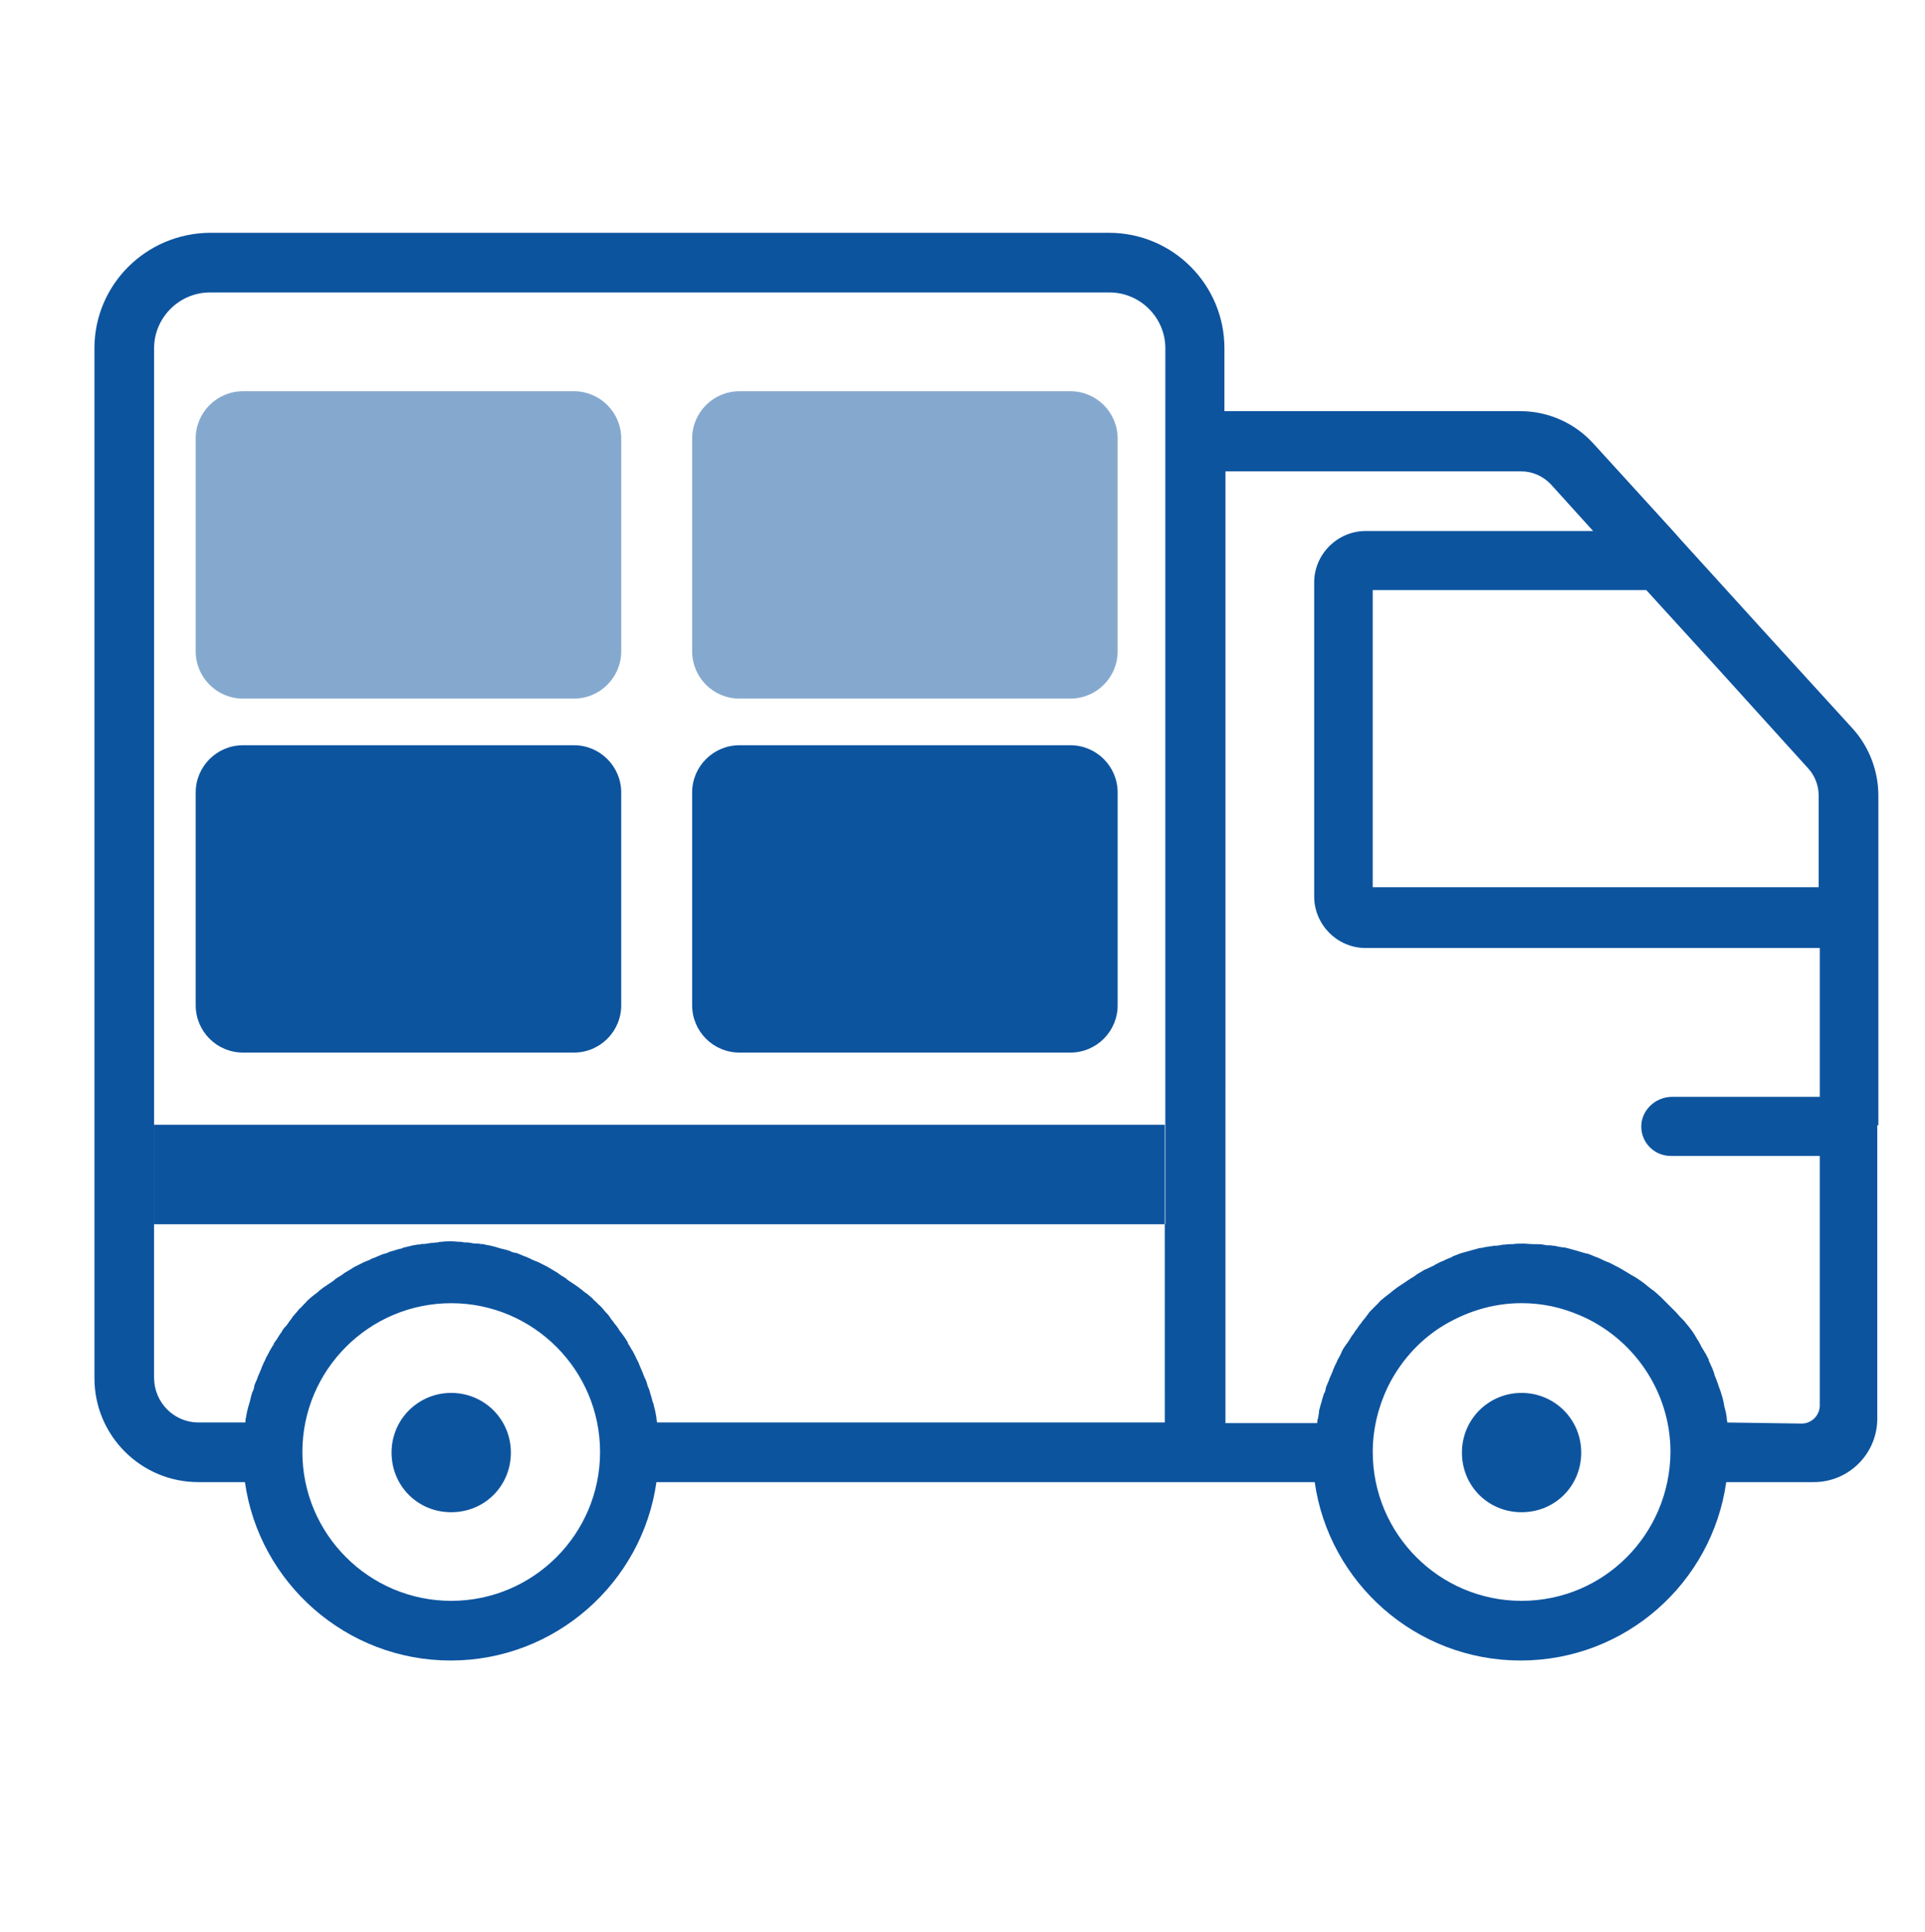
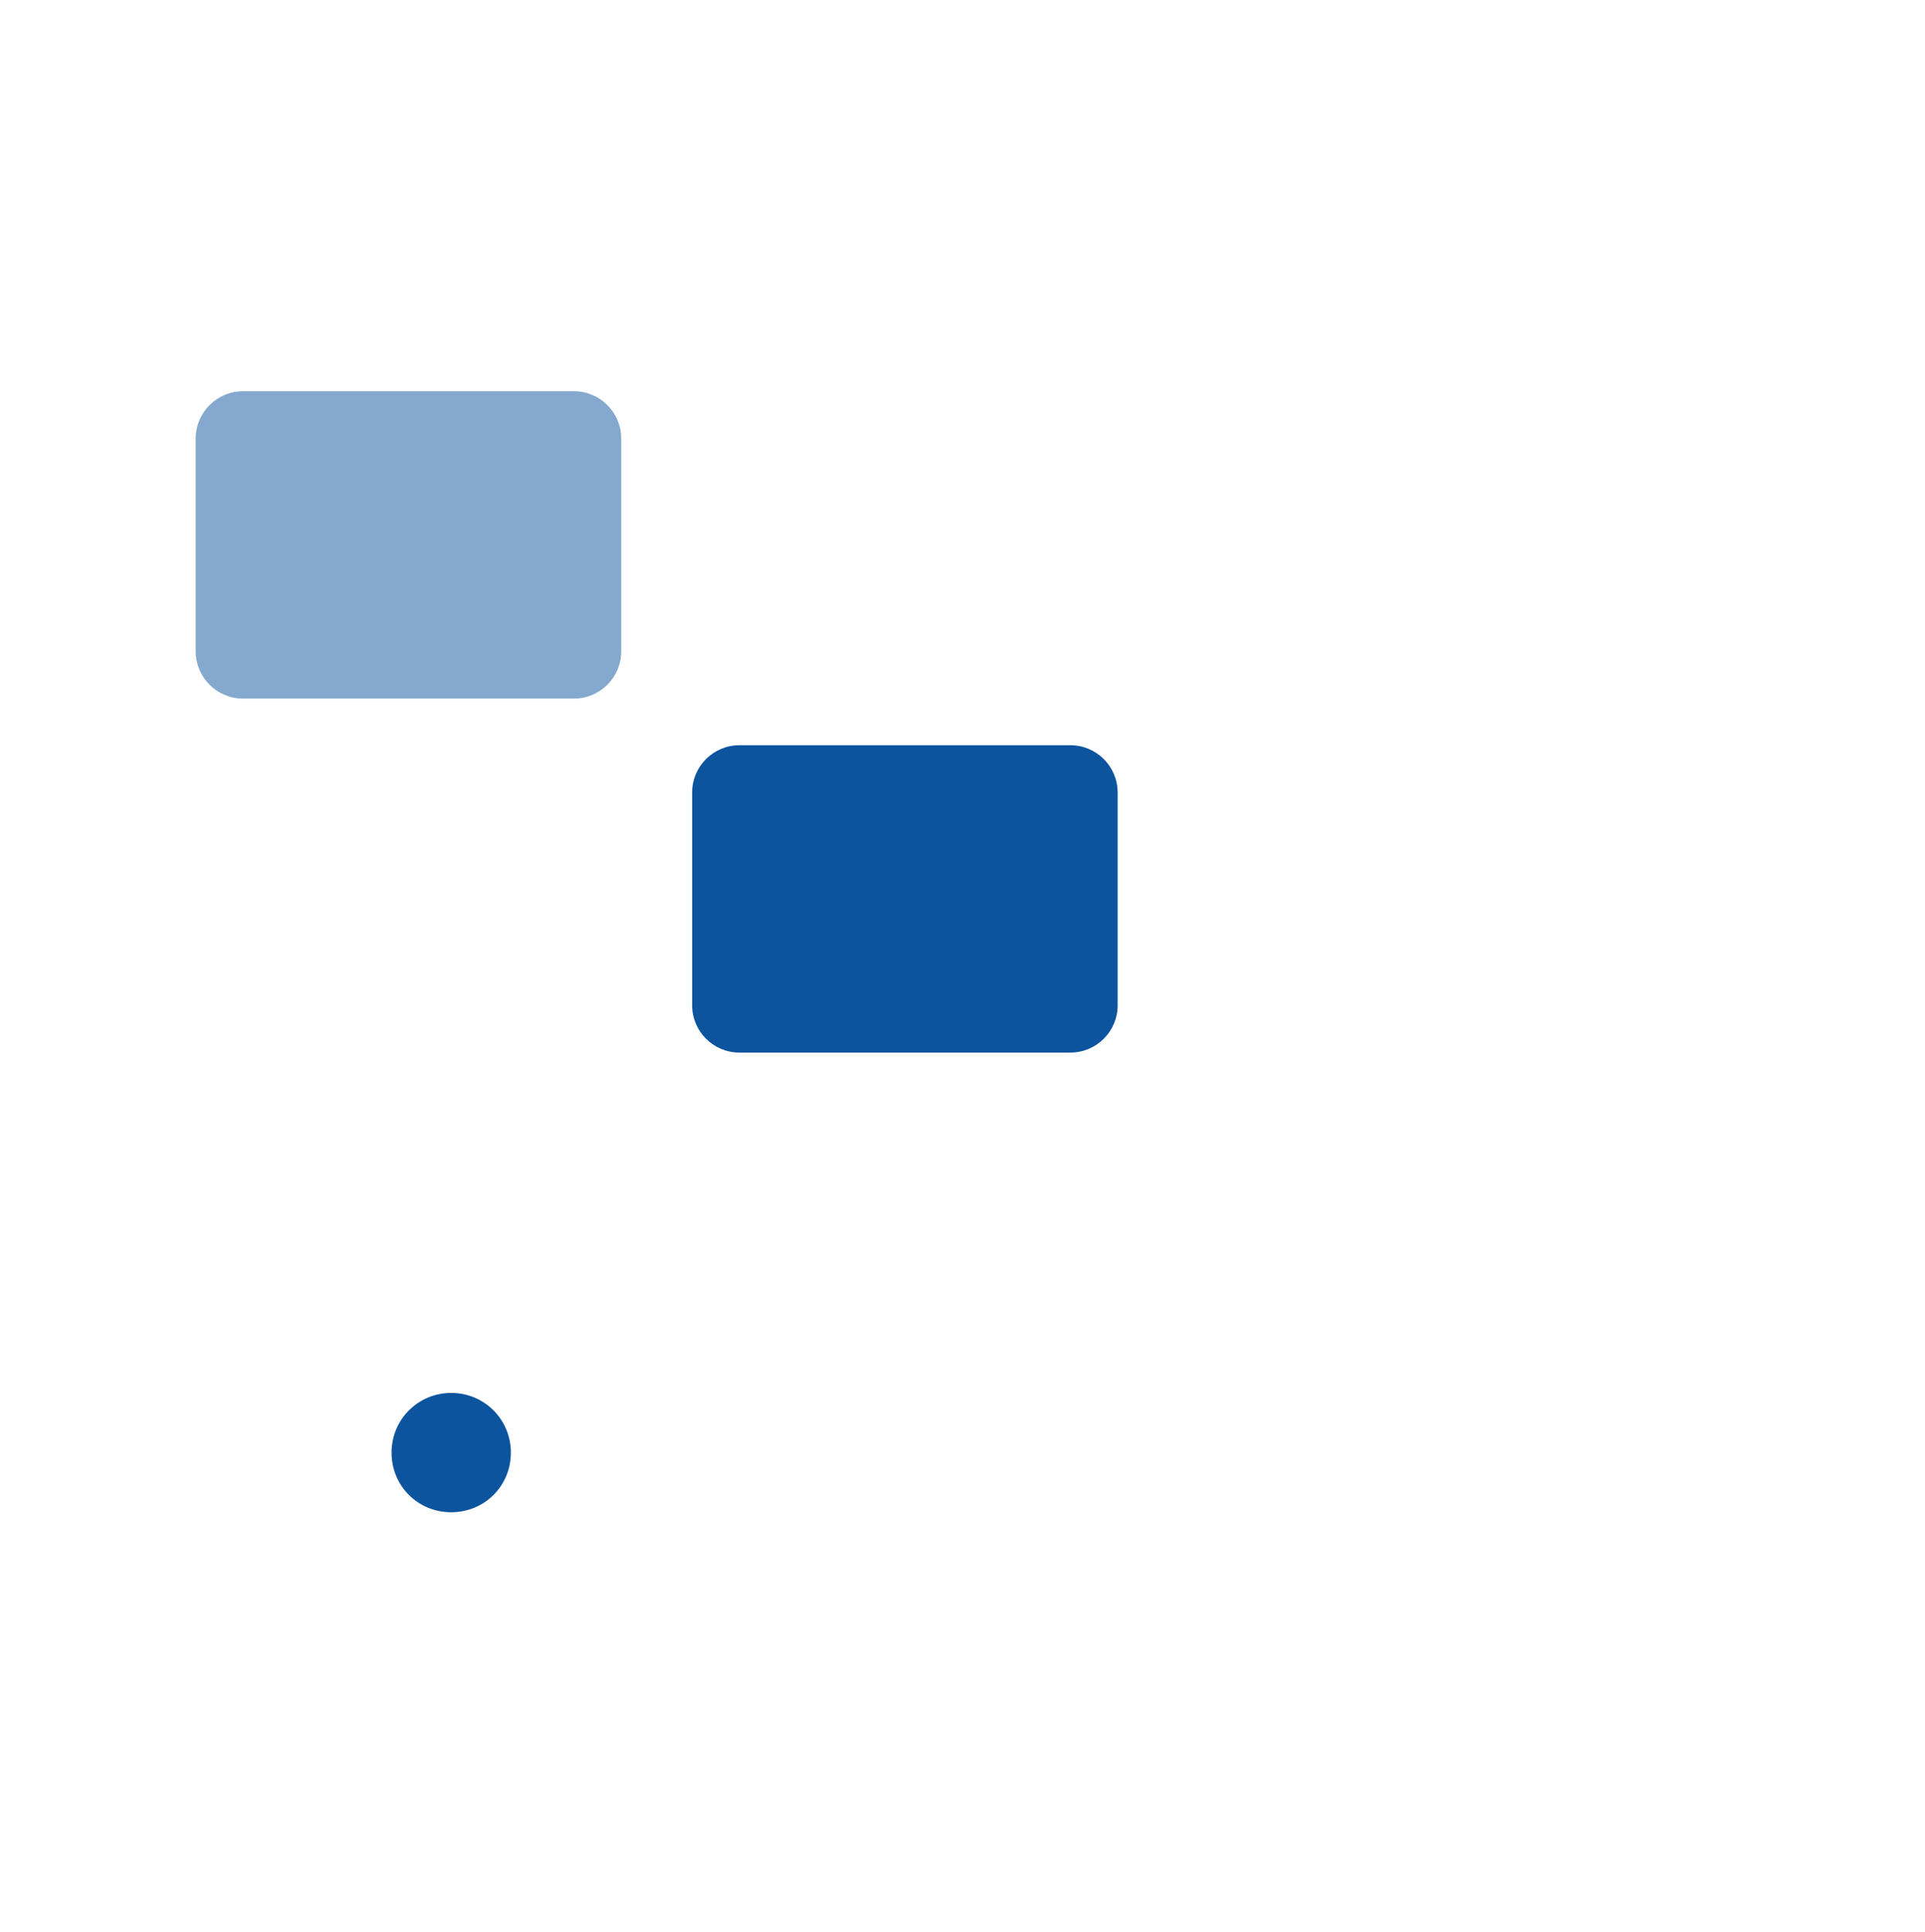
<svg xmlns="http://www.w3.org/2000/svg" version="1.1" id="Layer_1" x="0px" y="0px" width="121px" height="121.422px" viewBox="0 0 121 121.422" enable-background="new 0 0 121 121.422" xml:space="preserve">
-   <path fill="#0D549F" d="M36.076,66.16H15.272c-1.641,0-2.971-1.33-2.971-2.973V49.815c0-1.643,1.331-2.973,2.971-2.973h20.804  c1.641,0,2.972,1.33,2.972,2.973v13.373C39.048,64.83,37.717,66.16,36.076,66.16z" />
  <path fill="#0D549F" d="M67.28,66.16H46.478c-1.641,0-2.972-1.33-2.972-2.973V49.815c0-1.643,1.331-2.973,2.972-2.973H67.28  c1.641,0,2.972,1.33,2.972,2.973v13.373C70.252,64.83,68.923,66.16,67.28,66.16z" />
  <path opacity="0.5" fill="#0D549F" enable-background="new    " d="M36.076,43.91H15.272c-1.641,0-2.971-1.33-2.971-2.973V27.565  c0-1.643,1.331-2.973,2.971-2.973h20.804c1.641,0,2.972,1.33,2.972,2.973v13.373C39.048,42.58,37.717,43.91,36.076,43.91z" />
-   <path opacity="0.5" fill="#0D549F" enable-background="new    " d="M67.28,43.91H46.478c-1.641,0-2.972-1.33-2.972-2.973V27.565  c0-1.643,1.331-2.973,2.972-2.973H67.28c1.641,0,2.972,1.33,2.972,2.973v13.373C70.252,42.58,68.923,43.91,67.28,43.91z" />
  <g>
    <g>
-       <path fill="#0D549F" d="M116.451,45.793l-5.676-6.226l-5.092-5.606l-0.55-0.62l-4.952-5.434c-1.171-1.307-2.855-2.064-4.609-2.064    H76.964V21.89c0-3.99-3.233-7.258-7.258-7.258H13.193c-4.024,0.035-7.257,3.268-7.257,7.258v45.093v3.75v15.891    c0,3.611,2.924,6.535,6.535,6.535h2.924c0.895,6.329,6.363,11.213,12.933,11.213c6.57,0,12.039-4.884,12.933-11.213h35.634h5.744    c0.896,6.329,6.363,11.213,12.934,11.213c6.604,0,12.039-4.884,12.934-11.213h5.503c2.202,0,3.99-1.787,3.99-3.988V70.731h0.069    v-20.74C118.066,48.442,117.482,46.93,116.451,45.793z M28.362,100.621c-5.16,0-9.355-4.195-9.355-9.354s4.196-9.354,9.355-9.354    c5.159,0,9.356,4.195,9.356,9.354S33.522,100.621,28.362,100.621z M73.215,89.408h-31.92c0-0.033,0-0.033,0-0.068    c-0.035-0.104-0.035-0.172-0.035-0.241c-0.035-0.138-0.035-0.24-0.069-0.377c-0.035-0.104-0.035-0.173-0.068-0.275    c-0.035-0.104-0.035-0.241-0.104-0.344c-0.035-0.104-0.035-0.172-0.069-0.276c-0.034-0.103-0.068-0.205-0.103-0.344    c-0.035-0.104-0.035-0.172-0.104-0.273c-0.035-0.104-0.068-0.207-0.103-0.346c-0.035-0.104-0.069-0.172-0.104-0.24    c-0.035-0.104-0.103-0.205-0.137-0.345c-0.035-0.103-0.069-0.138-0.104-0.239c-0.035-0.104-0.104-0.207-0.138-0.345    c-0.035-0.069-0.069-0.139-0.104-0.207c-0.068-0.104-0.103-0.241-0.171-0.344c-0.035-0.067-0.069-0.138-0.104-0.207    c-0.103-0.138-0.172-0.31-0.275-0.446c-0.035-0.033-0.035-0.068-0.035-0.104c-0.103-0.172-0.207-0.344-0.344-0.516    c-0.035-0.035-0.069-0.104-0.104-0.139c-0.103-0.104-0.138-0.24-0.241-0.344c-0.034-0.069-0.103-0.139-0.137-0.172    c-0.069-0.104-0.138-0.207-0.206-0.275c-0.035-0.068-0.104-0.138-0.138-0.206c-0.069-0.103-0.138-0.172-0.241-0.274    c-0.069-0.068-0.103-0.139-0.172-0.207c-0.104-0.103-0.138-0.172-0.241-0.24c-0.068-0.068-0.138-0.139-0.171-0.172    c-0.104-0.104-0.172-0.139-0.241-0.24c-0.068-0.068-0.138-0.104-0.207-0.172c-0.103-0.104-0.172-0.139-0.274-0.207    c-0.069-0.068-0.138-0.104-0.207-0.172c-0.103-0.068-0.172-0.139-0.274-0.207c-0.069-0.033-0.138-0.104-0.207-0.137    c-0.103-0.068-0.206-0.139-0.309-0.207c-0.069-0.033-0.138-0.104-0.172-0.139c-0.137-0.104-0.241-0.138-0.378-0.24    c-0.035-0.033-0.104-0.068-0.138-0.104c-0.172-0.104-0.344-0.206-0.516-0.311c-0.035-0.033-0.104-0.033-0.104-0.067    c-0.138-0.069-0.275-0.14-0.413-0.206c-0.069-0.035-0.138-0.068-0.206-0.104c-0.104-0.033-0.241-0.104-0.345-0.138    c-0.069-0.034-0.137-0.067-0.206-0.104c-0.104-0.033-0.207-0.103-0.344-0.137c-0.103-0.035-0.138-0.068-0.241-0.104    c-0.103-0.034-0.206-0.104-0.344-0.104c-0.103-0.033-0.172-0.033-0.275-0.103c-0.104-0.035-0.207-0.069-0.344-0.104    c-0.103-0.033-0.172-0.033-0.275-0.066c-0.103-0.035-0.241-0.069-0.344-0.104c-0.103-0.035-0.172-0.035-0.275-0.068    c-0.104-0.034-0.241-0.034-0.344-0.068c-0.103-0.035-0.172-0.035-0.275-0.035c-0.137-0.033-0.274-0.033-0.378-0.033    s-0.168-0.035-0.237-0.035c-0.138-0.035-0.275-0.035-0.413-0.035c-0.069,0-0.138-0.034-0.207-0.034    c-0.206,0-0.447-0.034-0.619-0.034c-0.172,0-0.447,0-0.619,0.034c-0.069,0-0.138,0-0.207,0.034c-0.138,0-0.275,0.035-0.413,0.035    c-0.103,0-0.172,0.033-0.241,0.033c-0.137,0.034-0.275,0.034-0.378,0.034c-0.102,0.035-0.17,0.035-0.274,0.035    c-0.104,0.034-0.241,0.034-0.344,0.067c-0.103,0.035-0.172,0.035-0.275,0.068c-0.103,0.035-0.241,0.035-0.344,0.104    c-0.103,0.034-0.172,0.034-0.275,0.067c-0.104,0.034-0.207,0.068-0.344,0.104c-0.103,0.033-0.172,0.033-0.275,0.104    c-0.103,0.033-0.206,0.067-0.344,0.103c-0.104,0.034-0.138,0.069-0.241,0.104c-0.104,0.033-0.207,0.103-0.344,0.137    c-0.103,0.035-0.138,0.068-0.207,0.104c-0.103,0.034-0.241,0.104-0.344,0.137c-0.069,0.035-0.138,0.069-0.207,0.104    c-0.138,0.067-0.275,0.137-0.413,0.206c-0.034,0.035-0.103,0.035-0.103,0.068c-0.172,0.104-0.344,0.207-0.516,0.31    c-0.035,0.034-0.104,0.069-0.138,0.104c-0.137,0.103-0.241,0.137-0.378,0.239C21.07,80.396,21,80.467,20.966,80.5    c-0.103,0.068-0.207,0.139-0.309,0.207c-0.069,0.033-0.138,0.104-0.207,0.138c-0.104,0.067-0.207,0.138-0.275,0.206    c-0.069,0.033-0.138,0.104-0.207,0.172c-0.103,0.068-0.172,0.139-0.275,0.207c-0.068,0.066-0.138,0.104-0.207,0.172    c-0.103,0.104-0.172,0.137-0.241,0.24c-0.068,0.068-0.138,0.138-0.172,0.172c-0.103,0.104-0.138,0.172-0.241,0.24    c-0.069,0.068-0.103,0.139-0.172,0.207c-0.104,0.104-0.138,0.172-0.241,0.274c-0.034,0.068-0.103,0.138-0.138,0.206    c-0.103,0.104-0.138,0.207-0.206,0.275c-0.035,0.068-0.103,0.138-0.138,0.172c-0.104,0.104-0.172,0.207-0.241,0.344    c-0.035,0.035-0.069,0.104-0.104,0.139c-0.103,0.172-0.207,0.344-0.344,0.516c-0.035,0.035-0.035,0.035-0.035,0.104    c-0.104,0.139-0.172,0.275-0.275,0.447c-0.035,0.068-0.069,0.139-0.104,0.207c-0.068,0.104-0.138,0.24-0.172,0.344    c-0.035,0.068-0.069,0.139-0.103,0.206c-0.034,0.104-0.103,0.206-0.138,0.345c-0.035,0.104-0.069,0.139-0.104,0.24    c-0.034,0.104-0.103,0.207-0.137,0.344c-0.035,0.104-0.069,0.172-0.104,0.242c-0.034,0.104-0.103,0.205-0.103,0.344    c-0.035,0.104-0.035,0.172-0.104,0.274c-0.034,0.103-0.068,0.207-0.103,0.345c-0.028,0.103-0.028,0.172-0.063,0.274    c-0.034,0.104-0.068,0.241-0.103,0.344c-0.034,0.104-0.034,0.173-0.068,0.276c-0.035,0.137-0.035,0.24-0.069,0.377    c-0.035,0.104-0.035,0.172-0.035,0.24c0,0.035,0,0.035,0,0.068H12.47c-1.547,0-2.786-1.271-2.786-2.82V70.697h63.53L73.215,89.408    L73.215,89.408z M73.249,25.845v51.104H9.686V21.89c0-1.926,1.582-3.508,3.508-3.508h56.548c1.926,0,3.508,1.582,3.508,3.508    L73.249,25.845L73.249,25.845z M103.482,37.091l4.608,5.056l5.573,6.157c0.412,0.447,0.652,1.066,0.652,1.685v5.779H86.285V37.091    H103.482z M95.641,100.621c-5.158,0-9.354-4.195-9.354-9.354c0-1.445,0.344-2.82,0.93-4.06c0.757-1.549,1.892-2.854,3.336-3.783    c1.479-0.928,3.198-1.514,5.091-1.514c1.308,0,2.512,0.274,3.646,0.758c3.337,1.41,5.711,4.746,5.711,8.599    C104.962,96.459,100.8,100.621,95.641,100.621z M114.387,68.942H105.1c-0.963,0-1.822,0.724-1.926,1.687    c-0.104,1.101,0.758,2.029,1.857,2.029h9.355v15.684c0,0.621-0.517,1.136-1.136,1.136l-4.678-0.067c0-0.035,0-0.035,0-0.068    c-0.035-0.104-0.035-0.172-0.035-0.275c-0.034-0.104-0.034-0.24-0.067-0.344c-0.035-0.104-0.035-0.174-0.07-0.275    c-0.032-0.103-0.033-0.205-0.066-0.344c-0.035-0.104-0.035-0.172-0.068-0.275c-0.035-0.104-0.068-0.205-0.104-0.344    c-0.034-0.104-0.068-0.172-0.103-0.275c-0.035-0.103-0.07-0.205-0.104-0.31c-0.035-0.104-0.067-0.172-0.104-0.274    c-0.033-0.104-0.103-0.207-0.103-0.31c-0.034-0.104-0.069-0.173-0.104-0.274c-0.033-0.104-0.103-0.207-0.138-0.311    c-0.034-0.104-0.103-0.172-0.103-0.275c-0.035-0.104-0.104-0.172-0.139-0.274c-0.035-0.068-0.068-0.138-0.104-0.173    c-0.069-0.137-0.172-0.273-0.241-0.411c-0.034-0.104-0.103-0.173-0.138-0.274c-0.104-0.139-0.172-0.275-0.274-0.447    c-0.034-0.068-0.104-0.139-0.139-0.207c-0.068-0.104-0.138-0.172-0.206-0.274c-0.068-0.067-0.104-0.138-0.172-0.206    c-0.069-0.104-0.139-0.172-0.206-0.241c-0.068-0.067-0.138-0.137-0.207-0.206c-0.068-0.103-0.138-0.138-0.206-0.24    c-0.068-0.068-0.139-0.139-0.206-0.207c-0.069-0.068-0.14-0.137-0.207-0.205c-0.067-0.069-0.138-0.139-0.206-0.207    s-0.138-0.139-0.206-0.207c-0.069-0.067-0.138-0.137-0.206-0.205c-0.104-0.069-0.139-0.139-0.24-0.207    c-0.068-0.068-0.139-0.137-0.207-0.172c-0.104-0.068-0.172-0.139-0.274-0.207c-0.068-0.067-0.138-0.104-0.207-0.172    c-0.103-0.067-0.171-0.137-0.274-0.205c-0.068-0.035-0.138-0.104-0.207-0.139c-0.103-0.068-0.205-0.139-0.344-0.205    c-0.068-0.035-0.104-0.07-0.172-0.104c-0.171-0.103-0.346-0.205-0.518-0.31c-0.17-0.104-0.344-0.172-0.515-0.274    c-0.069-0.034-0.139-0.069-0.207-0.104c-0.103-0.033-0.241-0.104-0.344-0.138c-0.069-0.034-0.138-0.067-0.207-0.103    c-0.103-0.035-0.206-0.104-0.345-0.139c-0.103-0.033-0.137-0.068-0.24-0.104s-0.24-0.104-0.344-0.104    c-0.104-0.035-0.139-0.035-0.24-0.068c-0.104-0.034-0.241-0.068-0.346-0.104c-0.067-0.034-0.172-0.034-0.24-0.067    c-0.137-0.035-0.241-0.068-0.378-0.104c-0.104-0.034-0.138-0.034-0.24-0.034c-0.14-0.035-0.274-0.035-0.379-0.068    c-0.099-0.037-0.134-0.037-0.237-0.037c-0.138-0.033-0.273-0.033-0.412-0.033c-0.068,0-0.138-0.034-0.207-0.034    c-0.137-0.035-0.344-0.035-0.48-0.035c-0.034,0-0.104,0-0.139,0c-0.205,0-0.446-0.034-0.652-0.034s-0.447,0-0.653,0.034    c-0.034,0-0.104,0-0.139,0c-0.173,0-0.345,0.035-0.479,0.035c-0.068,0-0.139,0.034-0.207,0.034    c-0.14,0.033-0.277,0.033-0.414,0.033c-0.067,0.035-0.138,0.035-0.207,0.035c-0.138,0.035-0.273,0.035-0.377,0.068    c-0.104,0.034-0.139,0.034-0.242,0.034c-0.137,0.035-0.24,0.069-0.377,0.104c-0.104,0.033-0.139,0.033-0.24,0.067    c-0.139,0.035-0.241,0.069-0.379,0.104c-0.104,0.033-0.139,0.033-0.24,0.068c-0.104,0.034-0.241,0.104-0.346,0.137    c-0.067,0.035-0.137,0.035-0.205,0.104c-0.104,0.034-0.241,0.104-0.344,0.138c-0.069,0.035-0.14,0.068-0.207,0.104    c-0.139,0.035-0.242,0.104-0.379,0.173c-0.067,0.034-0.138,0.067-0.172,0.103c-0.138,0.069-0.311,0.14-0.447,0.207    c-0.035,0.035-0.067,0.035-0.104,0.035c-0.172,0.102-0.344,0.205-0.516,0.309c-0.034,0.035-0.104,0.07-0.139,0.104    c-0.138,0.103-0.24,0.138-0.377,0.24c-0.07,0.034-0.139,0.104-0.207,0.138c-0.104,0.069-0.207,0.139-0.311,0.206    c-0.068,0.035-0.139,0.104-0.206,0.138c-0.104,0.069-0.173,0.14-0.274,0.207c-0.068,0.068-0.139,0.104-0.207,0.172    c-0.104,0.07-0.172,0.138-0.274,0.207c-0.068,0.067-0.138,0.104-0.206,0.172c-0.104,0.068-0.139,0.138-0.24,0.24    c-0.068,0.068-0.139,0.139-0.207,0.207c-0.104,0.103-0.138,0.137-0.24,0.24c-0.068,0.068-0.139,0.139-0.173,0.207    c-0.067,0.104-0.138,0.172-0.206,0.273c-0.068,0.068-0.104,0.139-0.172,0.207c-0.068,0.104-0.139,0.205-0.206,0.275    c-0.034,0.067-0.104,0.137-0.138,0.207c-0.104,0.102-0.139,0.204-0.241,0.344c-0.034,0.033-0.103,0.103-0.103,0.138    c-0.104,0.172-0.207,0.344-0.346,0.516c-0.033,0.035-0.033,0.068-0.068,0.103c-0.104,0.139-0.172,0.275-0.24,0.447    c-0.034,0.069-0.068,0.139-0.104,0.207c-0.068,0.104-0.139,0.241-0.172,0.344c-0.035,0.07-0.068,0.14-0.104,0.207    c-0.035,0.104-0.104,0.207-0.139,0.345c-0.035,0.104-0.068,0.137-0.104,0.241c-0.035,0.103-0.104,0.205-0.138,0.344    c-0.034,0.104-0.068,0.138-0.103,0.24c-0.035,0.104-0.104,0.207-0.104,0.345c-0.034,0.104-0.034,0.171-0.103,0.239    c-0.035,0.104-0.07,0.242-0.104,0.346c-0.035,0.104-0.035,0.172-0.069,0.24c-0.034,0.138-0.067,0.24-0.103,0.378    c-0.035,0.104-0.035,0.139-0.035,0.241c-0.034,0.138-0.034,0.274-0.069,0.379c-0.034,0.068-0.034,0.138-0.034,0.205    c0,0.035,0,0.035-0.033,0.068h-5.742v-18.68V67.02V29.628h18.607c0.688,0,1.375,0.309,1.856,0.825l2.647,2.924H85.839    c-1.755,0-3.233,1.444-3.233,3.233v19.744c0,1.754,1.443,3.233,3.233,3.233h28.548V68.942L114.387,68.942z" />
-     </g>
+       </g>
  </g>
  <g>
    <g>
      <path fill="#0D549F" d="M28.362,87.551c-2.063,0-3.75,1.652-3.75,3.75c0,2.099,1.651,3.75,3.75,3.75c2.099,0,3.75-1.651,3.75-3.75    C32.112,89.203,30.426,87.551,28.362,87.551z" />
    </g>
  </g>
  <g>
    <g>
-       <path fill="#0D549F" d="M95.641,87.551c-2.062,0-3.748,1.652-3.748,3.75c0,2.099,1.65,3.75,3.748,3.75c2.1,0,3.75-1.651,3.75-3.75    C99.391,89.203,97.705,87.551,95.641,87.551z" />
-     </g>
+       </g>
  </g>
</svg>